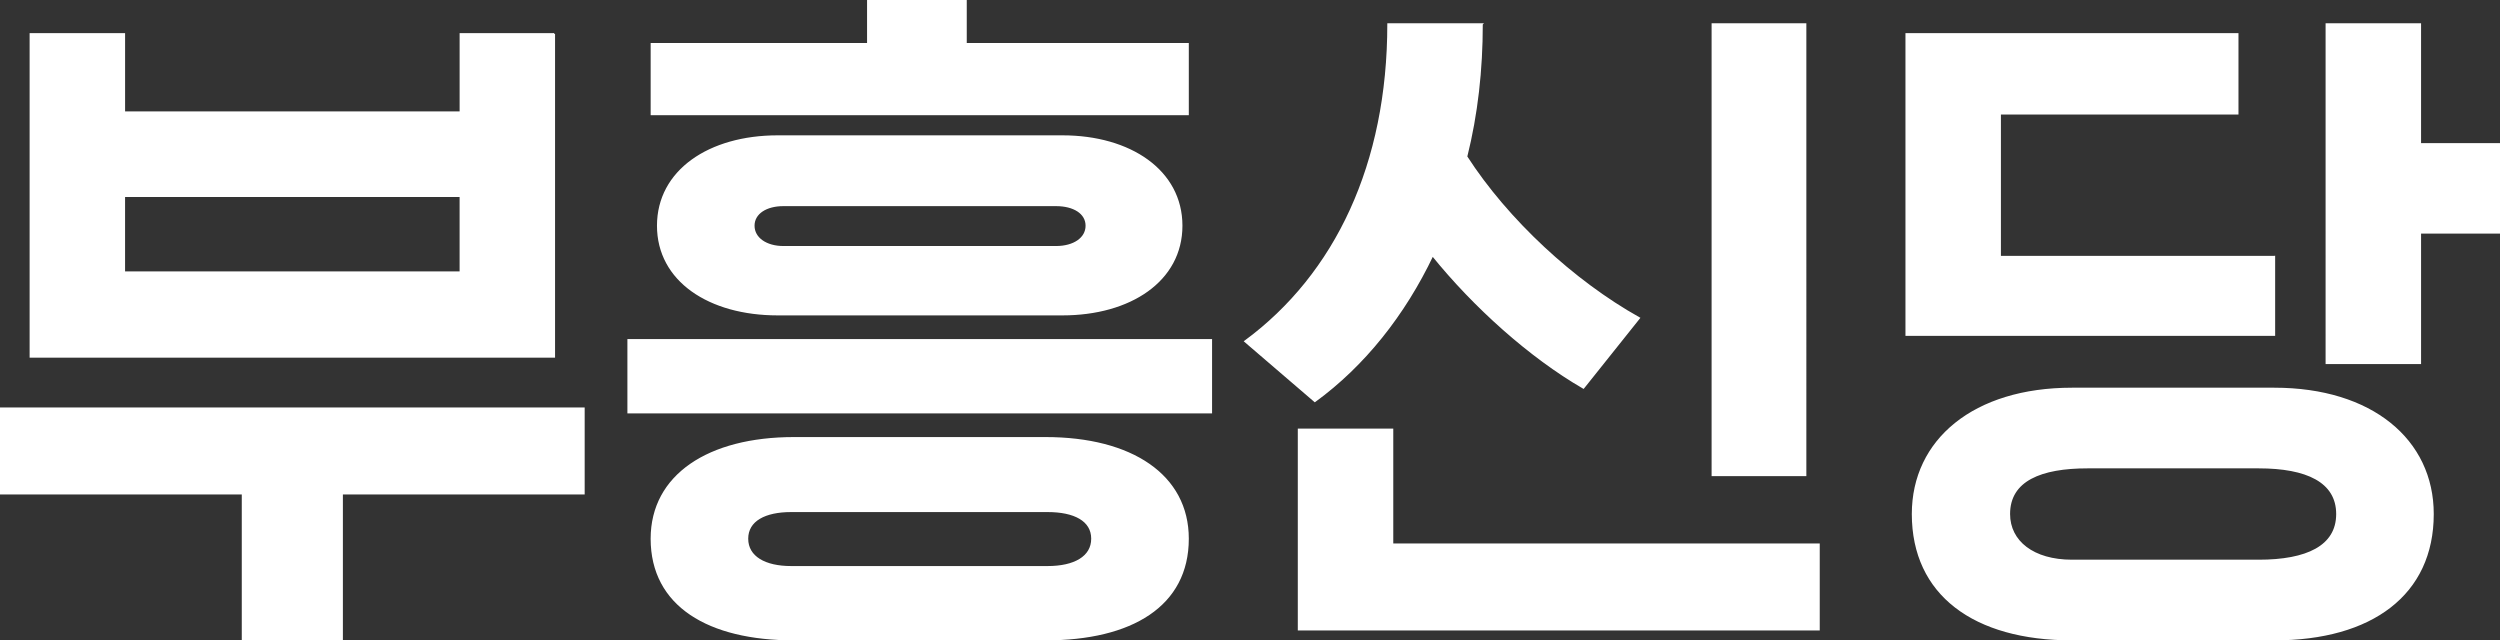
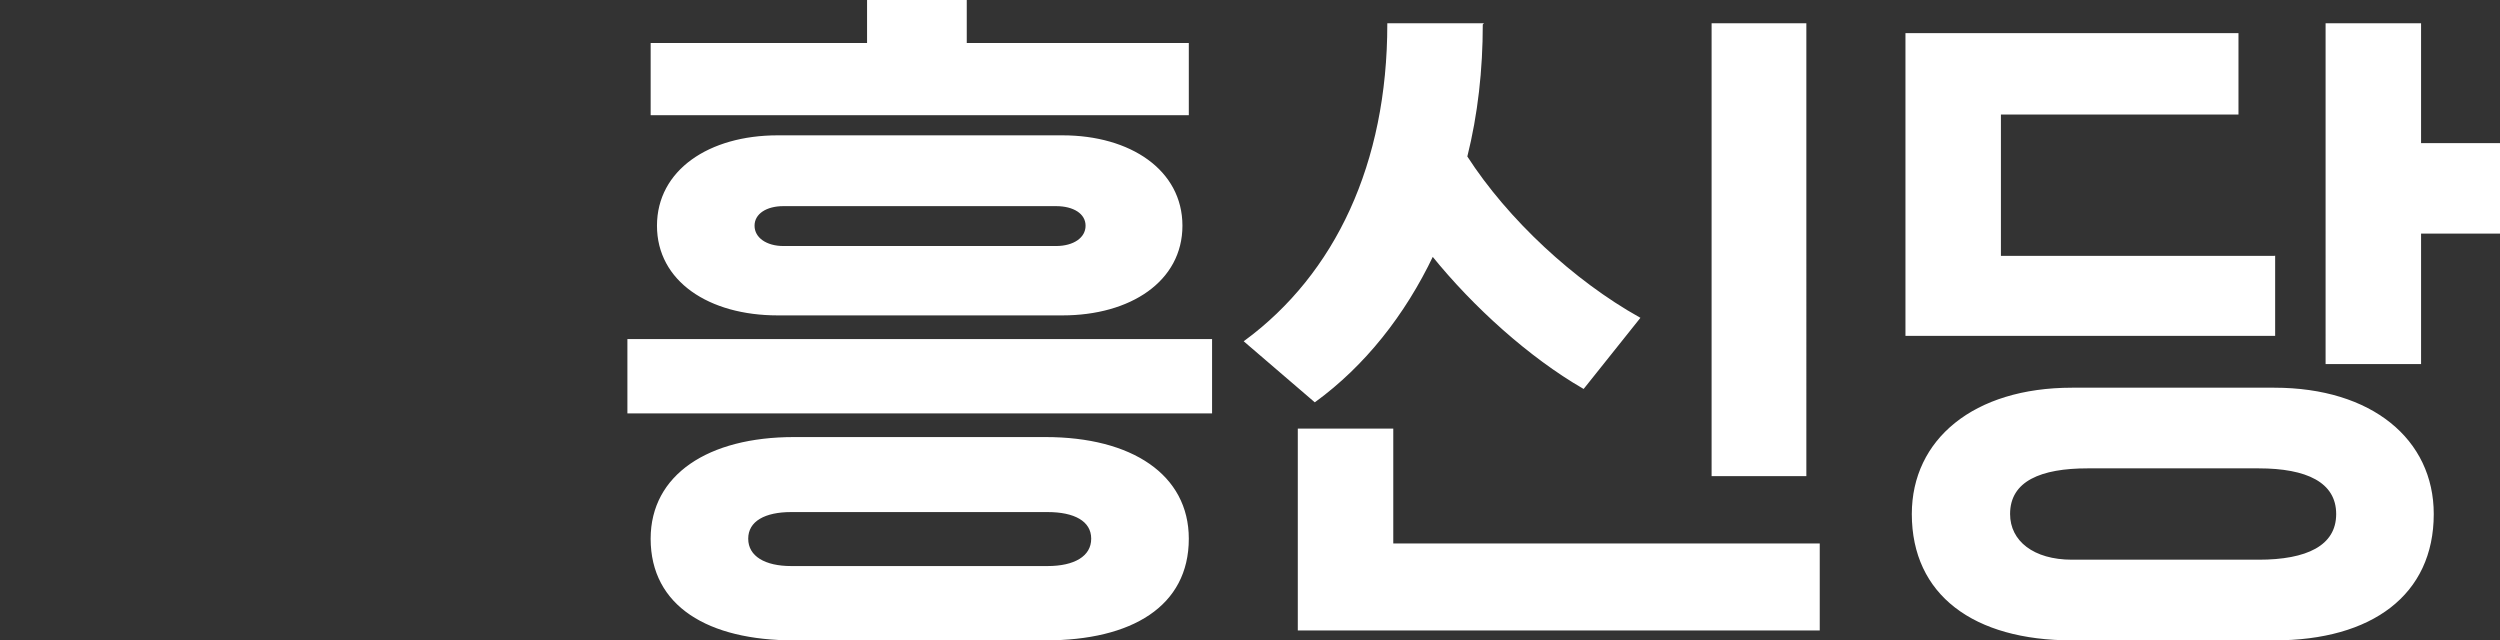
<svg xmlns="http://www.w3.org/2000/svg" id="_레이어_2" data-name="레이어 2" viewBox="0 0 1463.82 374.95">
  <rect x="0" y="0" width="1463.82" height="374.95" fill="#333333" stroke="none" />
  <defs>
    <style>
      .cls-1 {
        fill: #fff;
        stroke: #fff;
        stroke-miterlimit: 10;
      }
    </style>
  </defs>
  <g id="_레이어_1-2" data-name="레이어 1">
    <g>
-       <path class="cls-1" d="M341.84,239.07v49.94H200.27v85.44h-58.2v-85.44H.5v-49.94H341.84Zm-17.34-219.17V208.94H17.84V19.9h54.9v45.82h196.88V19.9h54.9ZM72.73,159.41h196.88v-44.58H72.73v44.58Z" />
      <path class="cls-1" d="M367.86,199.03h341.34v42.51H367.86v-42.51ZM695.58,25.68v41.28H381.48V25.68h126.71V.5h57.37V25.68h130.02Zm-83.38,348.77h-147.35c-49.94,0-83.38-19.81-83.38-59.02,0-37.15,33.43-59.02,83.38-59.02h147.35c50.35,0,83.38,21.88,83.38,59.02,0,39.21-33.02,59.02-83.38,59.02Zm-156.85-190.28c-40.04,0-70.17-19.81-70.17-52.01s30.13-52.42,70.17-52.42h166.75c39.62,0,69.75,20.22,69.75,52.42s-30.13,52.01-69.75,52.01h-166.75Zm158.08,115.16h-150.24c-15.27,0-25.59,5.37-25.59,16.1s10.32,16.51,25.59,16.51h150.24c15.68,0,26-5.78,26-16.51s-10.32-16.1-26-16.1Zm4.95-154.78c10.32,0,17.75-4.95,17.75-12.38s-7.43-11.97-17.75-11.97h-159.73c-9.91,0-17.34,4.54-17.34,11.97s7.43,12.38,17.34,12.38h159.73Z" />
      <path class="cls-1" d="M867.71,14.12c0,26.83-2.89,52.83-9.08,77.6,23.94,37.15,62.74,73.06,101.12,94.52l-32.61,40.86c-31.37-18.16-63.98-47.47-88.33-77.6-16.51,34.67-40.04,64.39-68.93,85.44l-40.86-35.08c53.25-39.21,83.79-104.01,83.79-185.74h54.9Zm197.3,304.61v49.94h-304.61v-117.22h54.9v67.28h249.71Zm-7.84-304.61V278.28h-54.48V14.12h54.48Z" />
      <path class="cls-1" d="M1331.66,150.33v45.81h-215.46V19.9h193.99v46.64h-139.1v83.79h160.56Zm-118.46,224.12c-57.37,0-93.28-26.42-93.28-73.47,0-43.34,35.91-73.47,93.28-73.47h118.46c56.96,0,92.87,30.13,92.87,73.47,0,47.05-35.91,73.47-92.87,73.47h-118.46Zm109.38-46.23c28.07,0,45.82-8.25,45.82-27.24s-17.75-27.24-45.82-27.24h-100.3c-27.24,0-45.82,7.43-45.82,27.24,0,16.1,14.03,27.24,36.74,27.24h109.38Zm140.75-243.93v52h-46.23v76.36h-54.9V14.12h54.9V84.29h46.23Z" />
    </g>
  </g>
</svg>